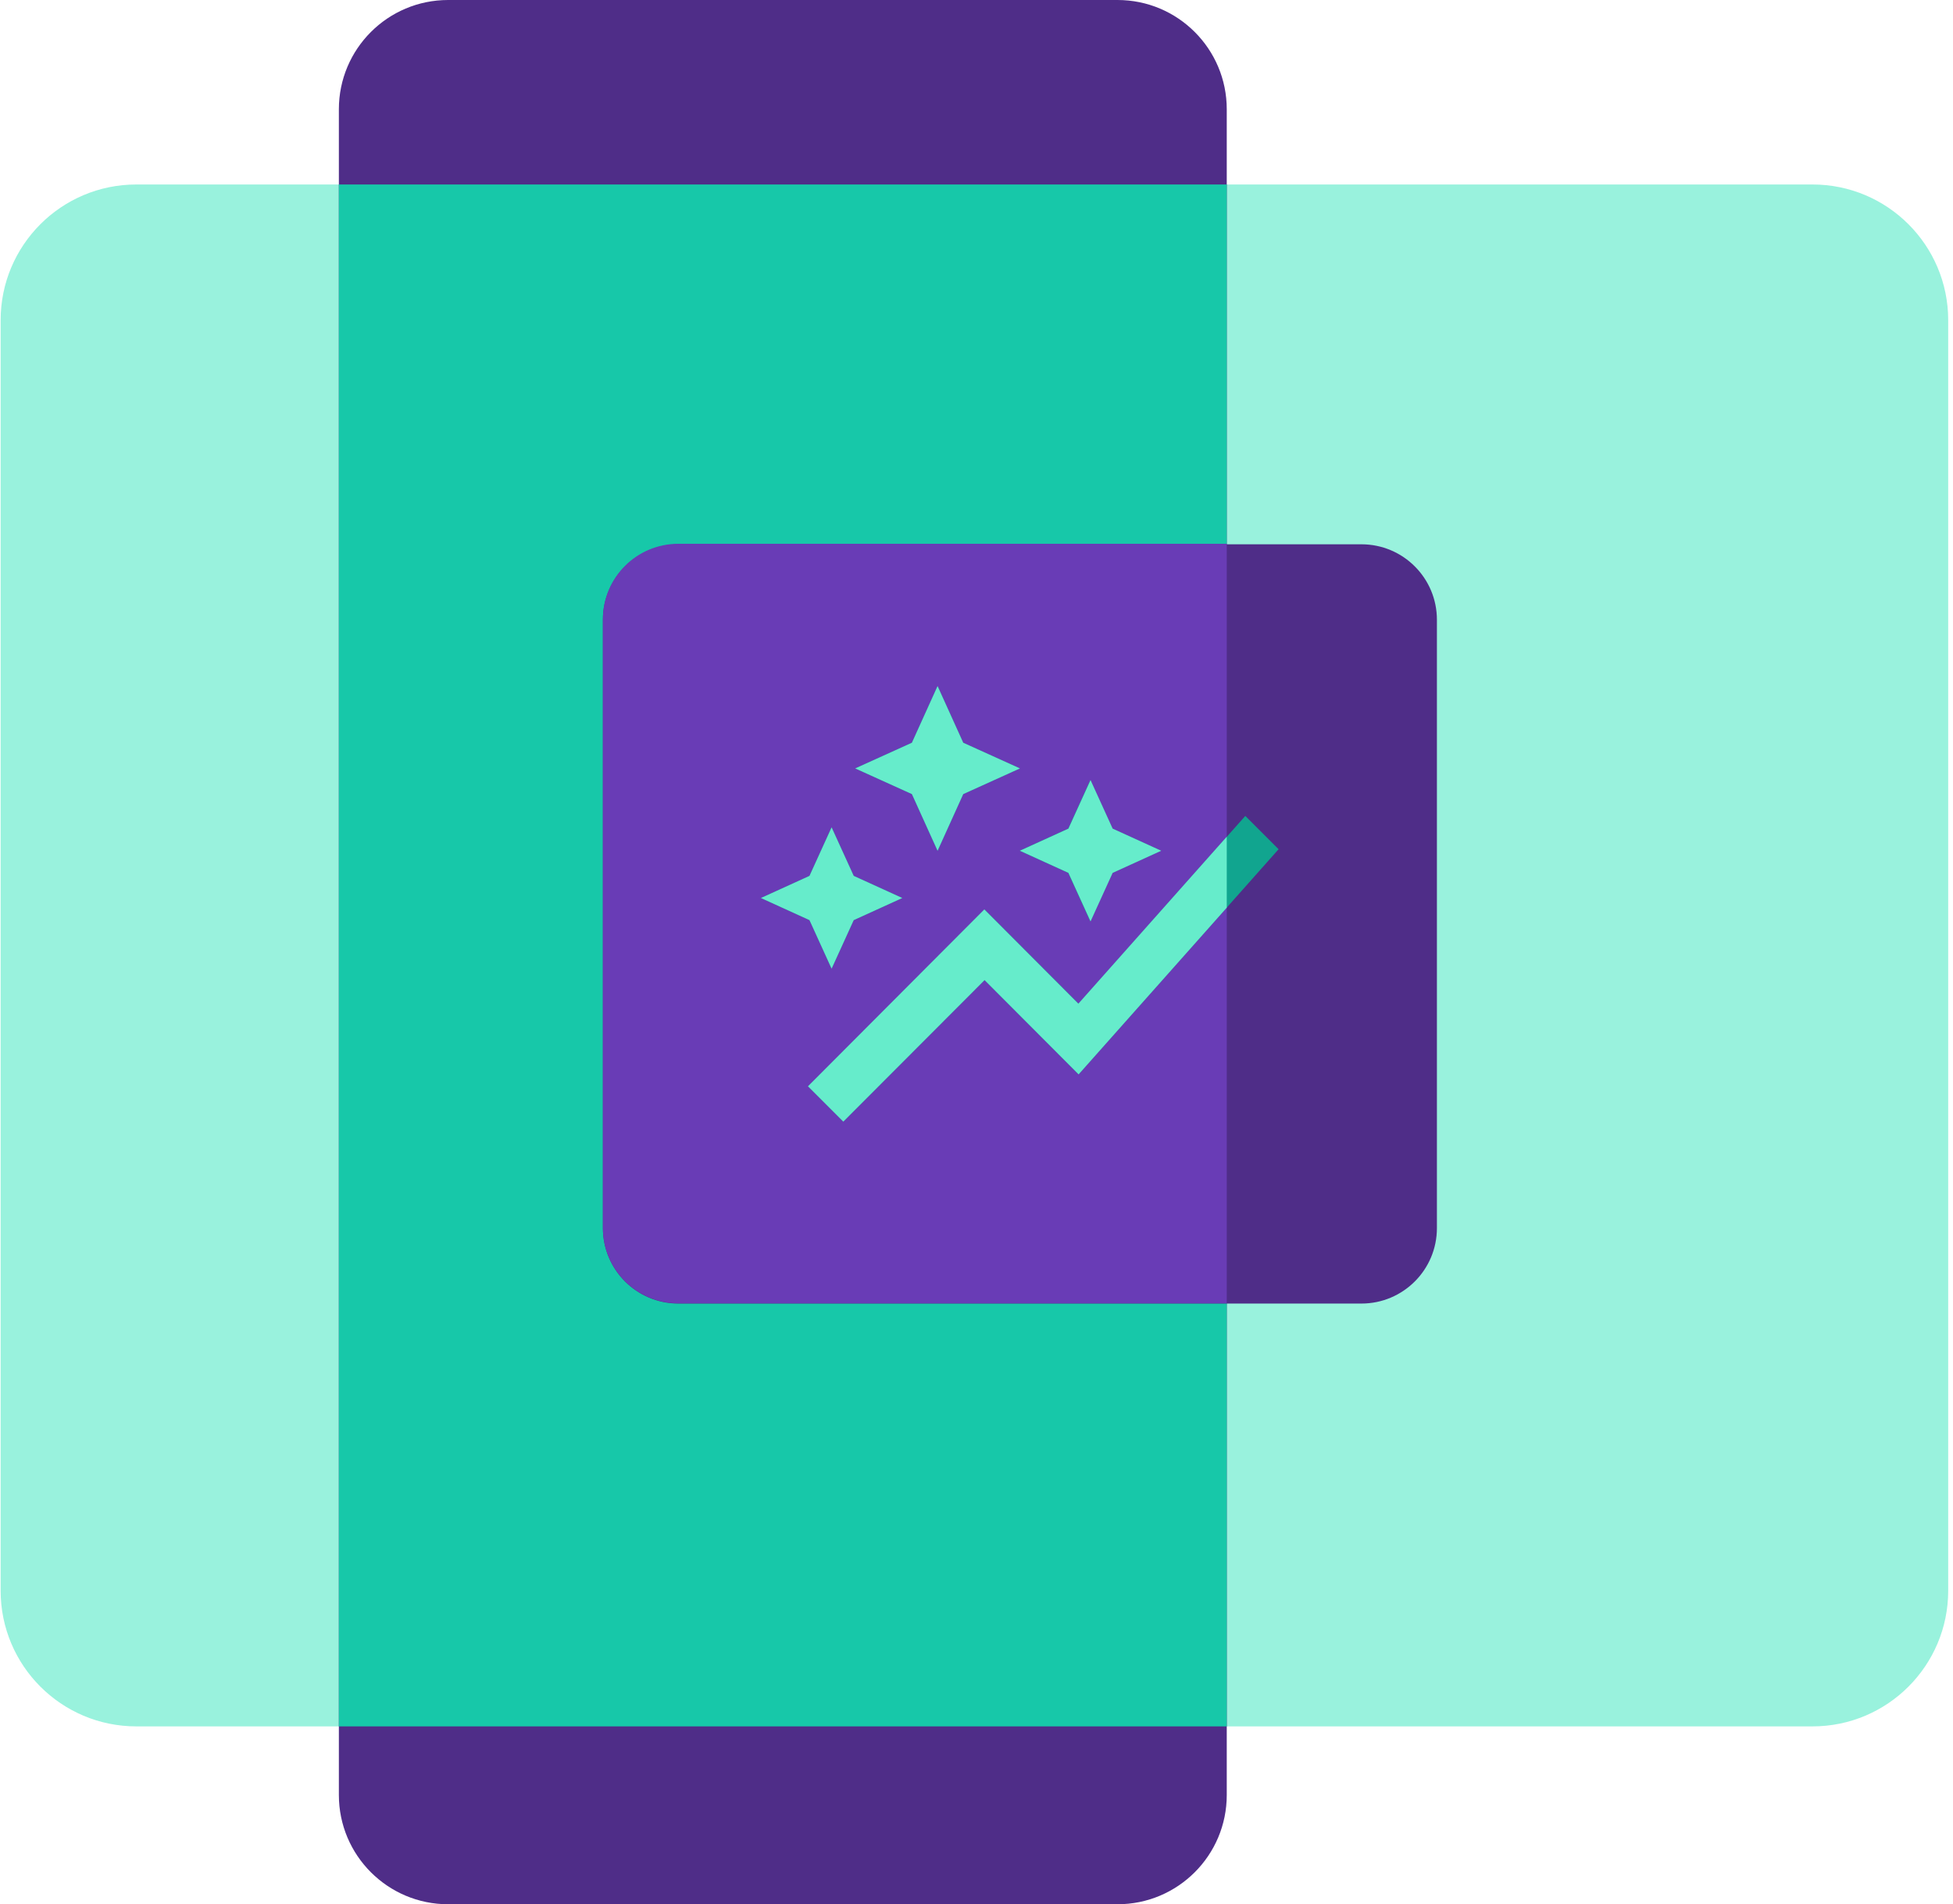
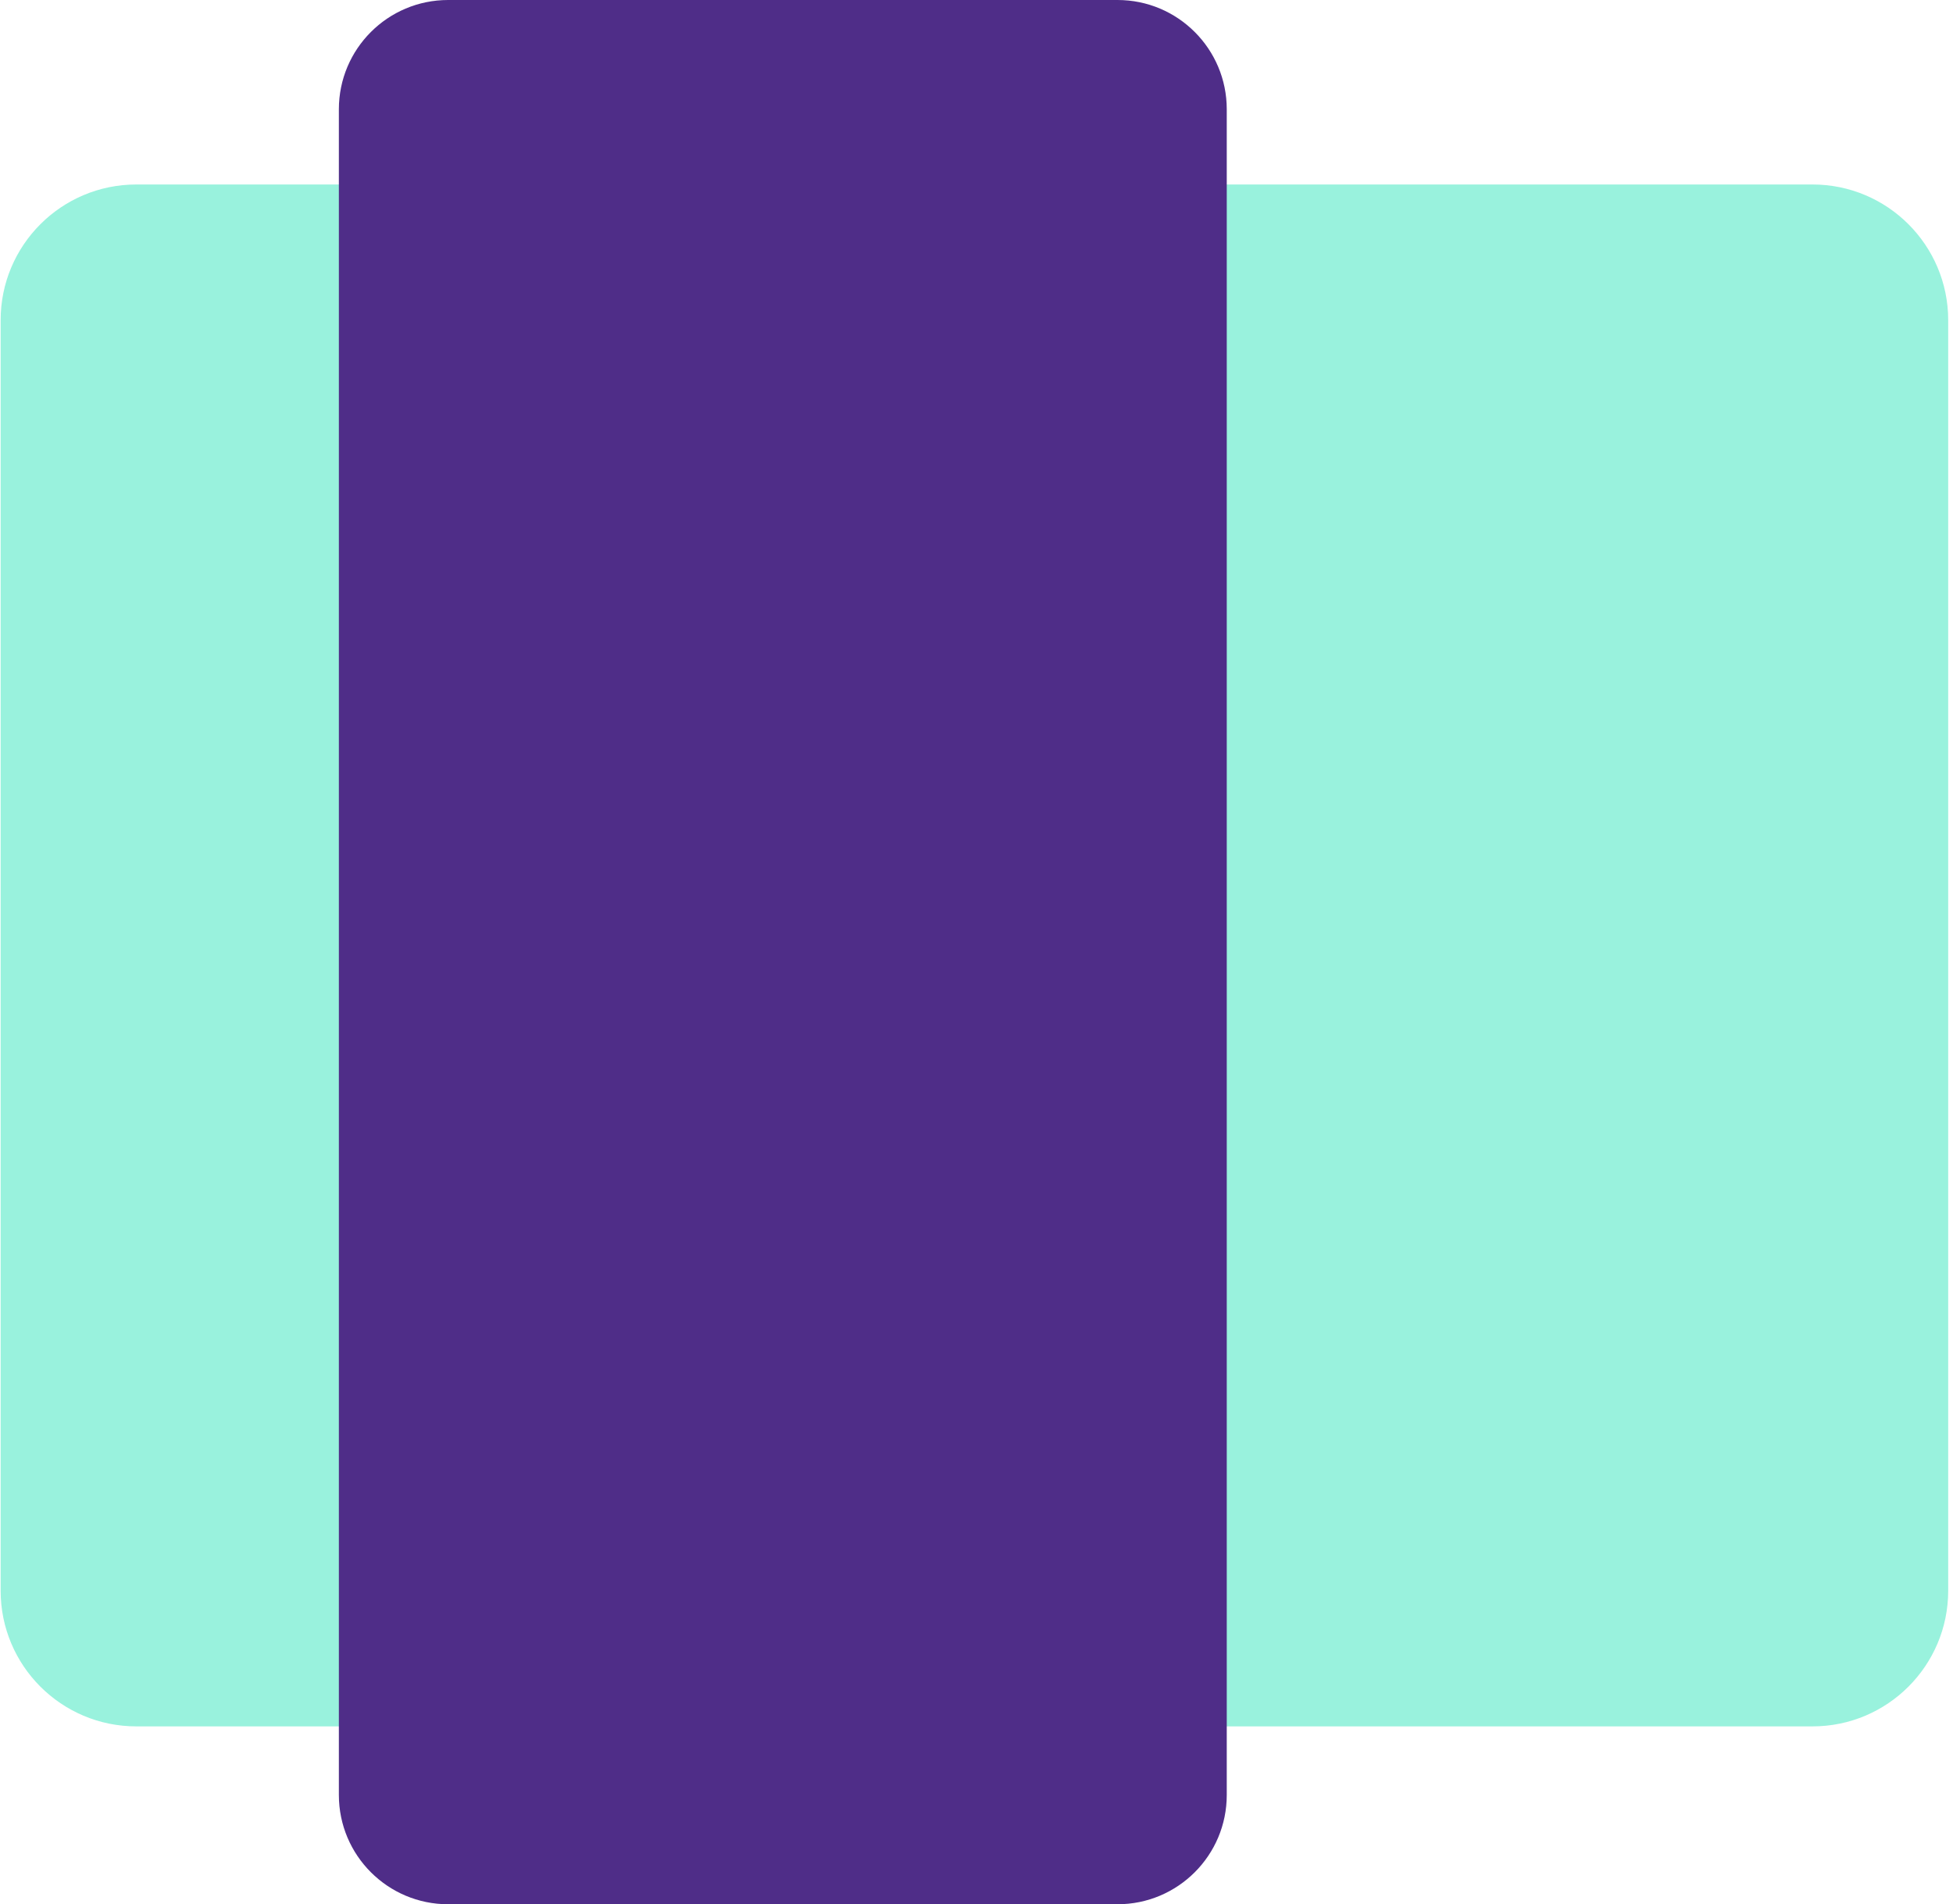
<svg xmlns="http://www.w3.org/2000/svg" width="359" height="350" viewBox="0 0 359 350" fill="none">
  <g clip-path="url(#clip0_5917_2877)">
    <path d="M333.173 33.908H25.061C11.285 33.908 0.117 45.074 0.117 58.848V292.368C0.117 306.142 11.285 317.308 25.061 317.308H333.173C346.949 317.308 358.117 306.142 358.117 292.368V58.848C358.117 45.074 346.949 33.908 333.173 33.908Z" fill="#99F2DD" />
    <path d="M205.416 0H82.377C71.284 0 62.291 8.992 62.291 20.083V329.918C62.291 341.009 71.284 350 82.377 350H205.416C216.51 350 225.502 341.009 225.502 329.918V20.083C225.502 8.992 216.51 0 205.416 0Z" fill="#4F2D88" />
-     <path fill-rule="evenodd" clip-rule="evenodd" d="M62.291 317.354V33.908C62.291 33.908 62.338 33.908 62.384 33.908H225.409C225.409 33.908 225.456 33.908 225.502 33.908V317.308H62.291V317.354Z" fill="#17C8A9" />
-     <path d="M250.259 100.041H124.698C117.036 100.041 110.824 106.251 110.824 113.912V225.721C110.824 233.382 117.036 239.592 124.698 239.592H250.259C257.921 239.592 264.133 233.382 264.133 225.721V113.912C264.133 106.251 257.921 100.041 250.259 100.041Z" fill="#4F2D88" />
-     <path fill-rule="evenodd" clip-rule="evenodd" d="M225.502 99.994V239.546H124.698C117.037 239.546 110.824 233.334 110.824 225.674V113.818C110.824 106.159 117.037 99.947 124.698 99.947H225.502V99.994Z" fill="#693CB6" />
-     <path d="M196.354 160.429L187.432 156.366L196.354 152.303L200.418 143.382L204.481 152.303L213.403 156.366L204.481 160.429L200.418 169.349L196.354 160.429ZM152.865 178.036L156.929 169.116L165.851 165.053L156.929 160.989L152.865 152.069L148.801 160.989L139.879 165.053L148.801 169.116L152.865 178.036ZM172.344 156.366L177.062 145.951L187.478 141.234L177.062 136.517L172.344 126.102L167.626 136.517L157.209 141.234L167.626 145.951L172.344 156.366ZM155.014 206.152L180.985 180.138L198.269 197.465L235.031 156.086L228.912 149.967L198.269 184.482L180.985 167.154L148.567 199.66L155.06 206.152H155.014Z" fill="#11A58F" />
-     <path fill-rule="evenodd" clip-rule="evenodd" d="M225.502 153.844V166.827L198.269 197.465L180.985 180.138L155.014 206.152L148.521 199.66L180.939 167.154L198.222 184.482L225.455 153.844H225.502ZM187.478 156.366L196.4 160.429L200.464 169.349L204.528 160.429L213.45 156.366L204.528 152.303L200.464 143.382L196.4 152.303L187.478 156.366ZM156.929 169.116L152.865 178.036L148.801 169.116L139.879 165.053L148.801 160.989L152.865 152.069L156.929 160.989L165.851 165.053L156.929 169.116ZM177.062 145.951L172.344 156.366L167.626 145.951L157.209 141.234L167.626 136.517L172.344 126.102L177.062 136.517L187.478 141.234L177.062 145.951Z" fill="#66ECCB" />
  </g>
  <defs>
    <clipPath id="clip0_5917_2877">
      <rect width="358" height="350" fill="white" transform="translate(0.117 0)" />
    </clipPath>
  </defs>
</svg>